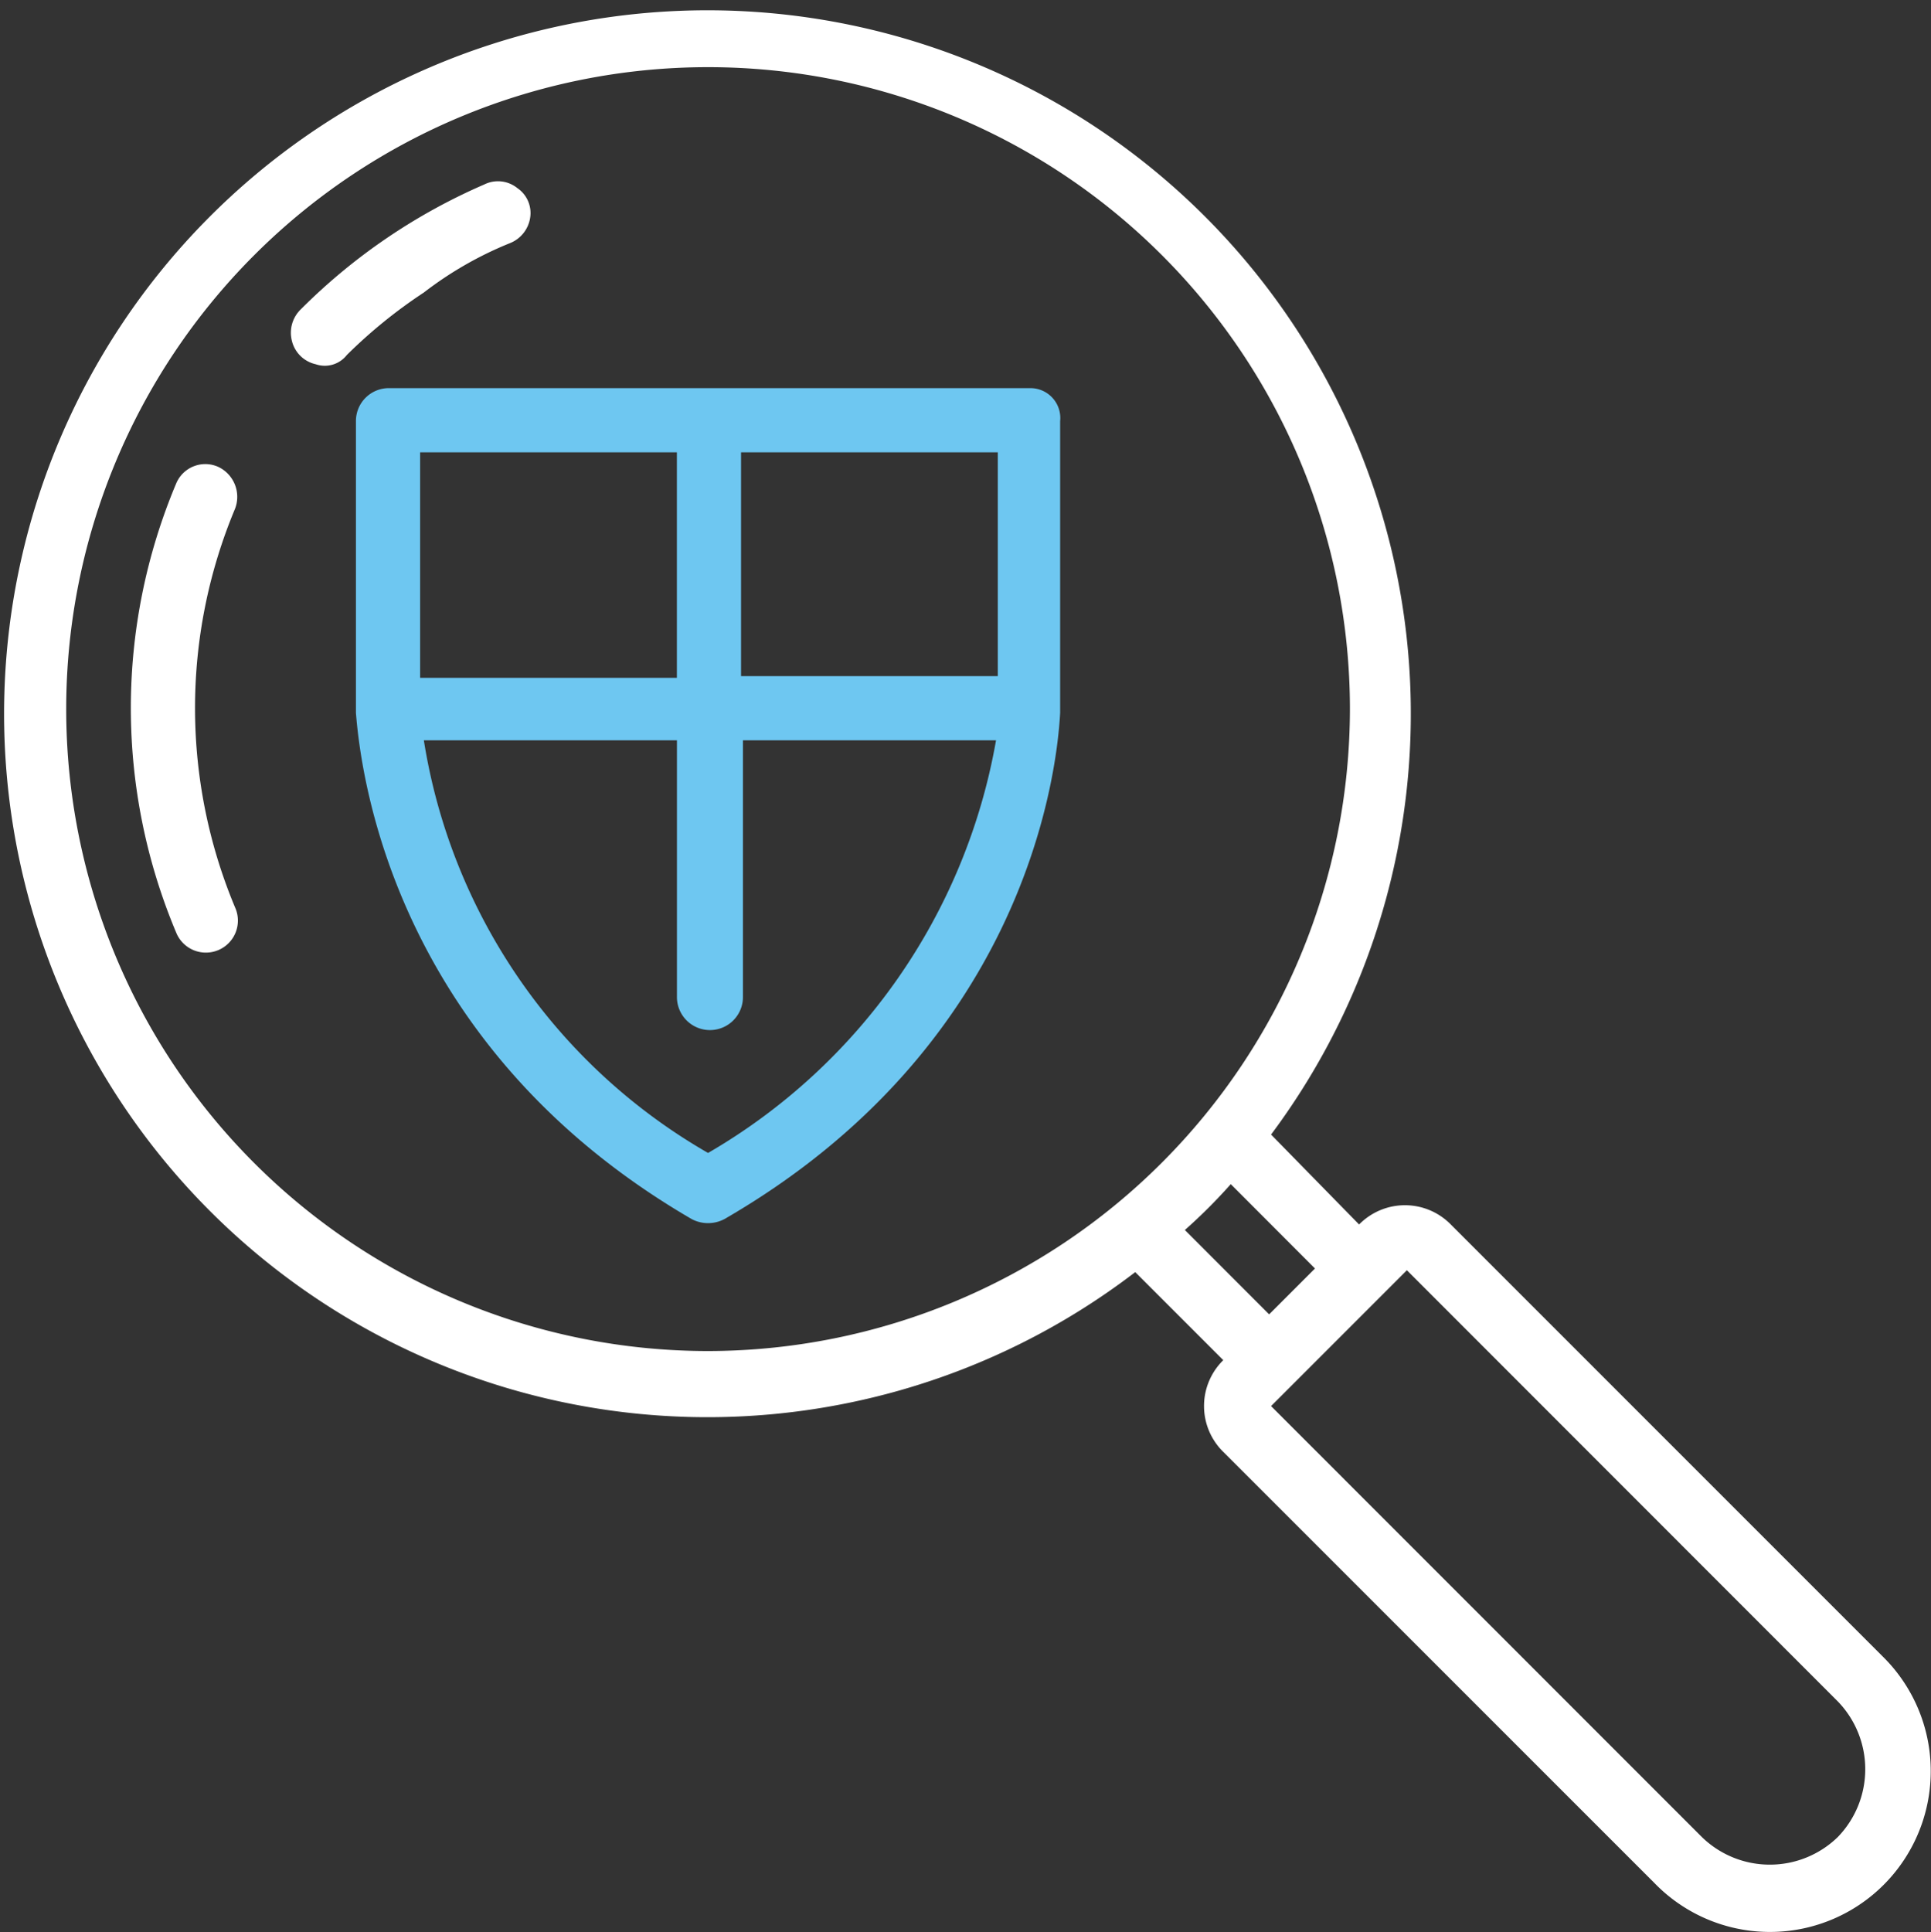
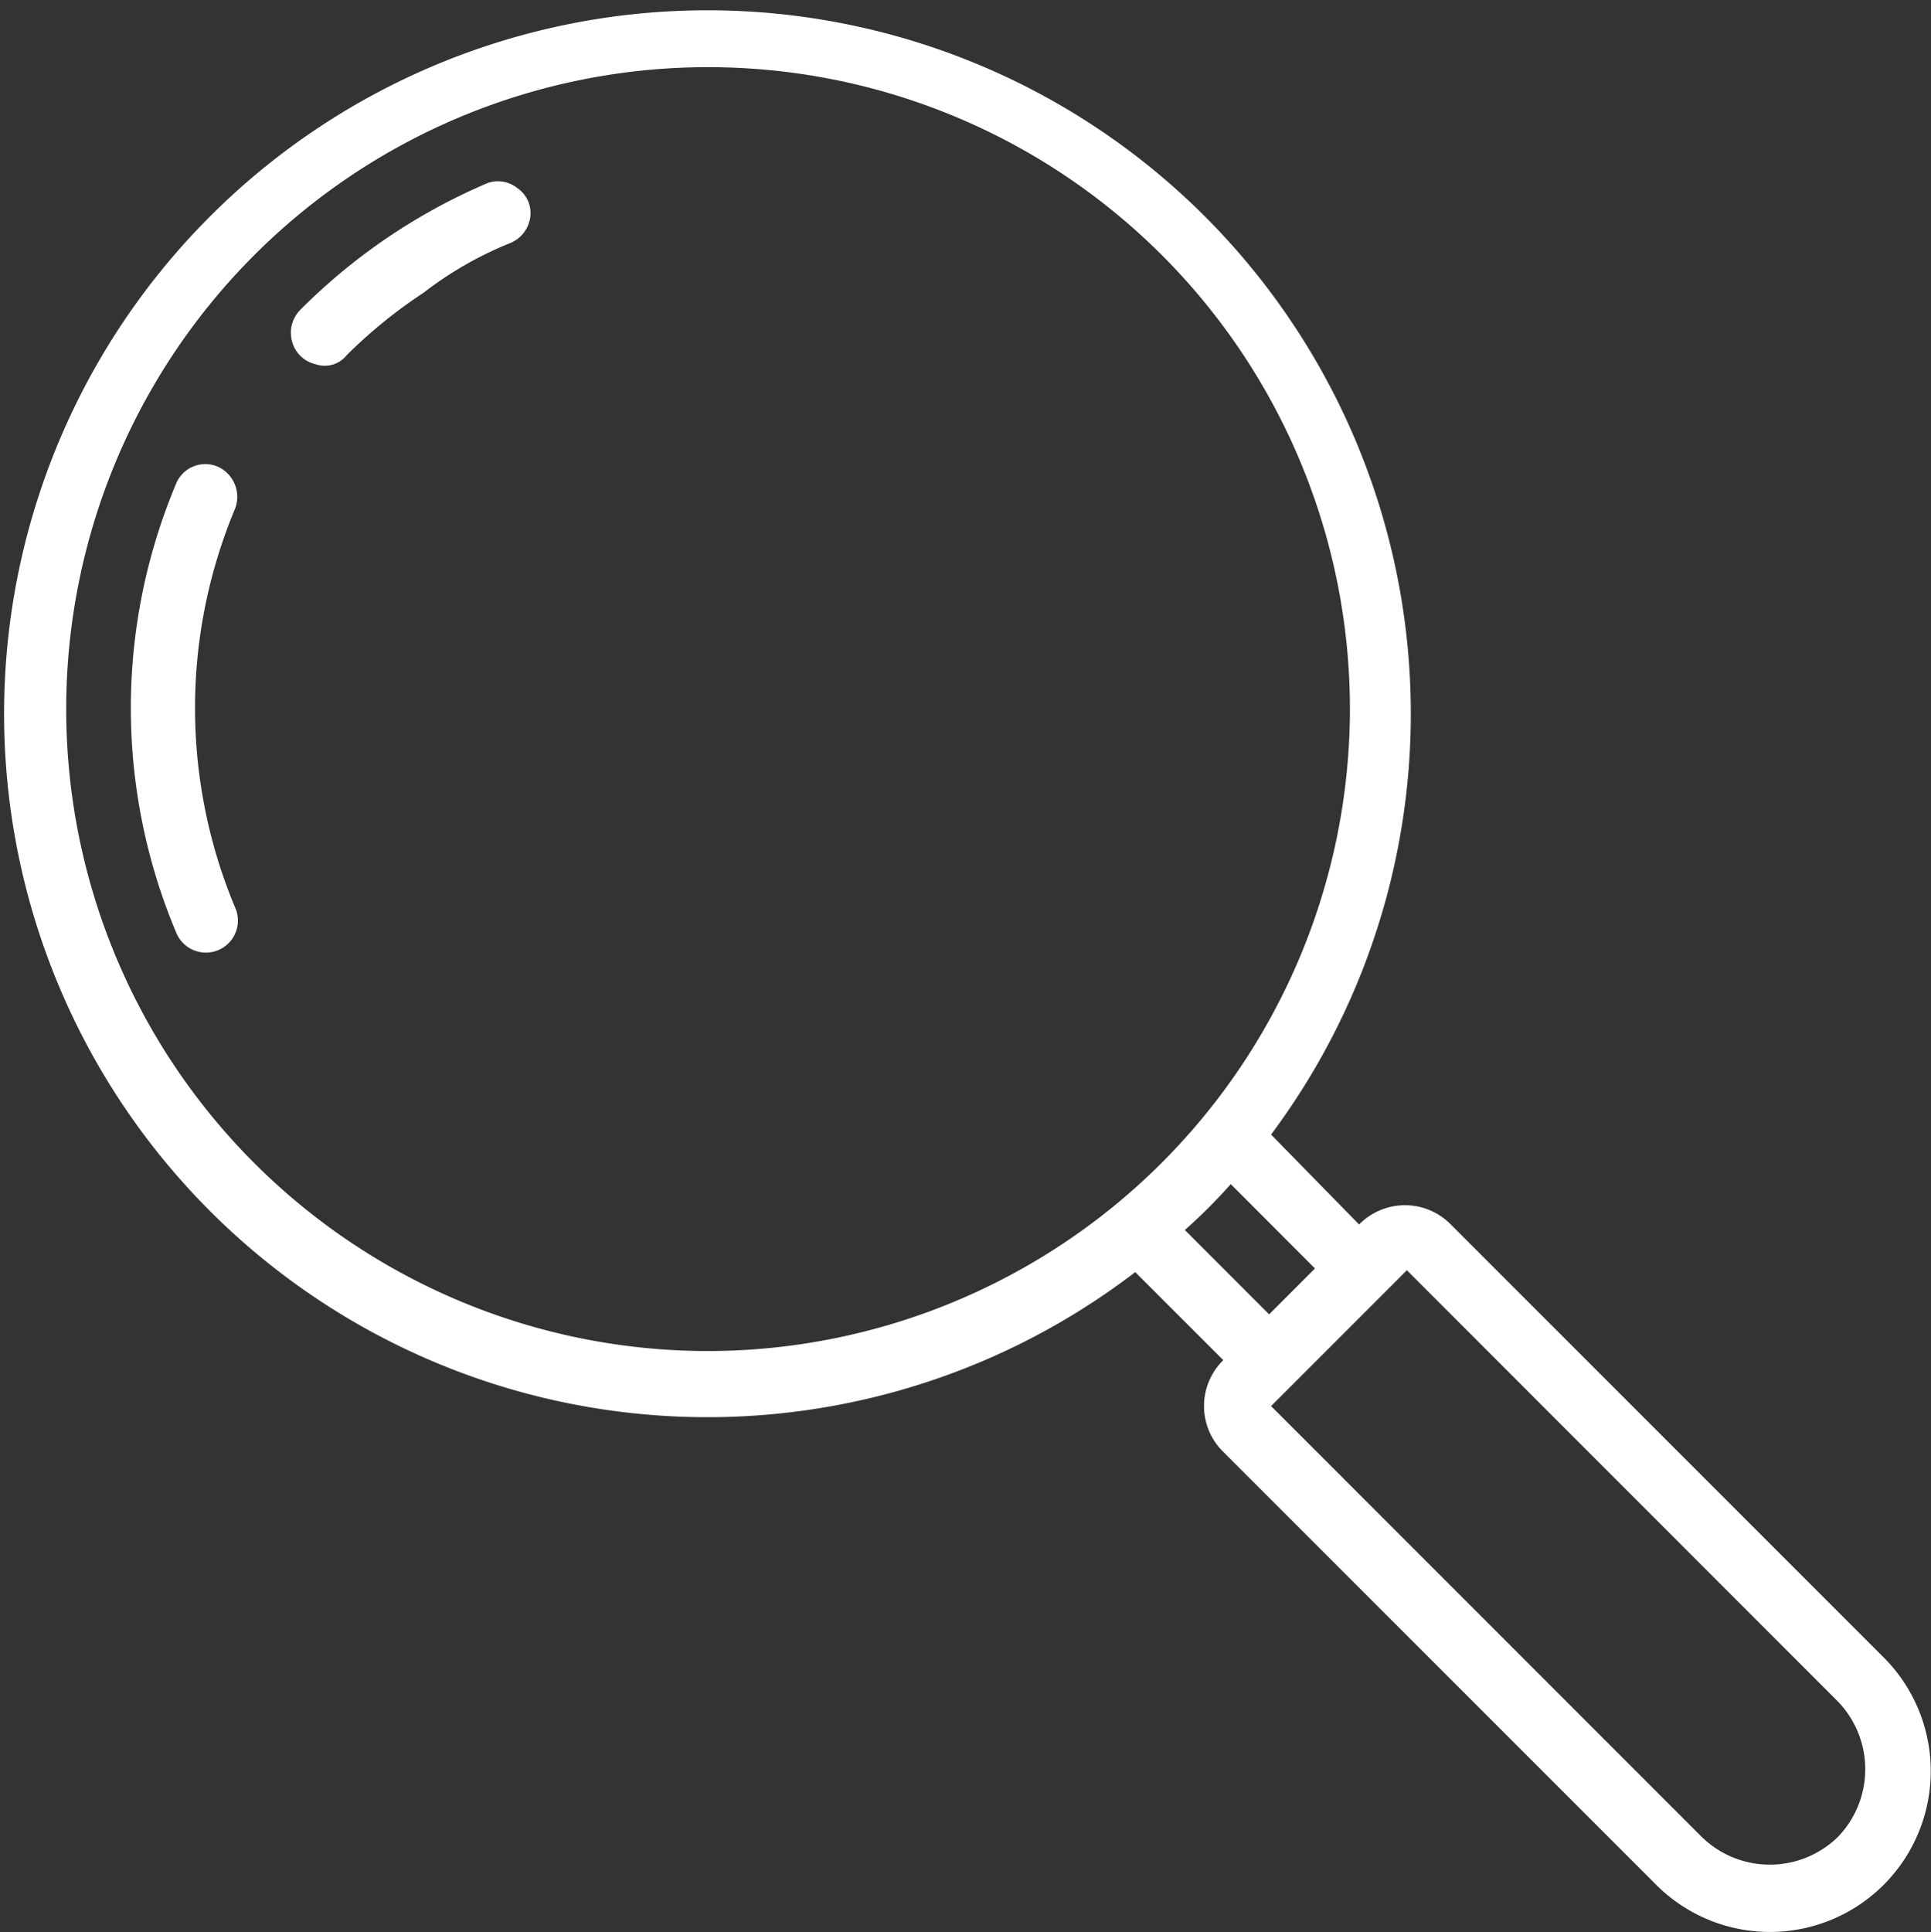
<svg xmlns="http://www.w3.org/2000/svg" width="71.086" height="71.123">
  <rect width="100%" height="100%" fill="#333333" stroke="none" />
  <g data-name="Grupo 34">
    <g data-name="Grupo 32">
      <path data-name="Caminho 66" d="M18.775 8.949a1.2 1.2 0 0 0 .743-.945 1.109 1.109 0 0 0-.473-1.08 1.134 1.134 0 0 0-1.215-.135 21.775 21.775 0 0 0-6.751 4.591 1.2 1.2 0 0 0-.338 1.148 1.162 1.162 0 0 0 .878.878 1.029 1.029 0 0 0 1.148-.338 18.348 18.348 0 0 1 2.835-2.3 13.384 13.384 0 0 1 3.173-1.819Z" fill="#fff" />
    </g>
    <g data-name="Grupo 33">
      <path data-name="Caminho 67" d="M8.647 18.74a1.221 1.221 0 0 0-.608-1.553 1.162 1.162 0 0 0-1.553.608 21.3 21.3 0 0 0 .005 16.545 1.179 1.179 0 1 0 2.16-.945 19 19 0 0 1-.004-14.655Z" fill="#fff" />
    </g>
    <path data-name="Caminho 68" d="M69.273 60.937 53.409 45.072a2.364 2.364 0 0 0-3.376 0l-3.241-3.31a25.893 25.893 0 1 0-5 5.063l3.241 3.241a2.364 2.364 0 0 0 0 3.376l15.869 15.867a5.92 5.92 0 1 0 8.371-8.371ZM26.066 49.73a23.629 23.629 0 1 1 23.629-23.629A23.655 23.655 0 0 1 26.066 49.73Zm17.553-4.455a19.908 19.908 0 0 0 1.69-1.688l3.1 3.105-1.688 1.688Zm24.034 22.346a3.587 3.587 0 0 1-5 0L46.792 51.756l5-5 15.861 15.869a3.587 3.587 0 0 1 0 4.996Z" fill="#fff" />
-     <path data-name="Caminho 69" d="M37.947 14.287H14.318a1.21 1.21 0 0 0-1.215 1.215v10.735c.2 2.565 1.553 12.355 12.355 18.633a1.289 1.289 0 0 0 1.215 0c10.869-6.283 12.219-16.068 12.354-18.633V15.502a1.1 1.1 0 0 0-1.08-1.215ZM15.466 16.65h9.452v8.3h-9.452Zm10.6 25.789a21.369 21.369 0 0 1-10.463-15.19h9.317v9.452a1.215 1.215 0 1 0 2.43 0v-9.452h9.317a21.933 21.933 0 0 1-10.602 15.19Zm10.666-17.552H27.28V16.65h9.452Z" fill="#6ec7f1" />
  </g>
</svg>